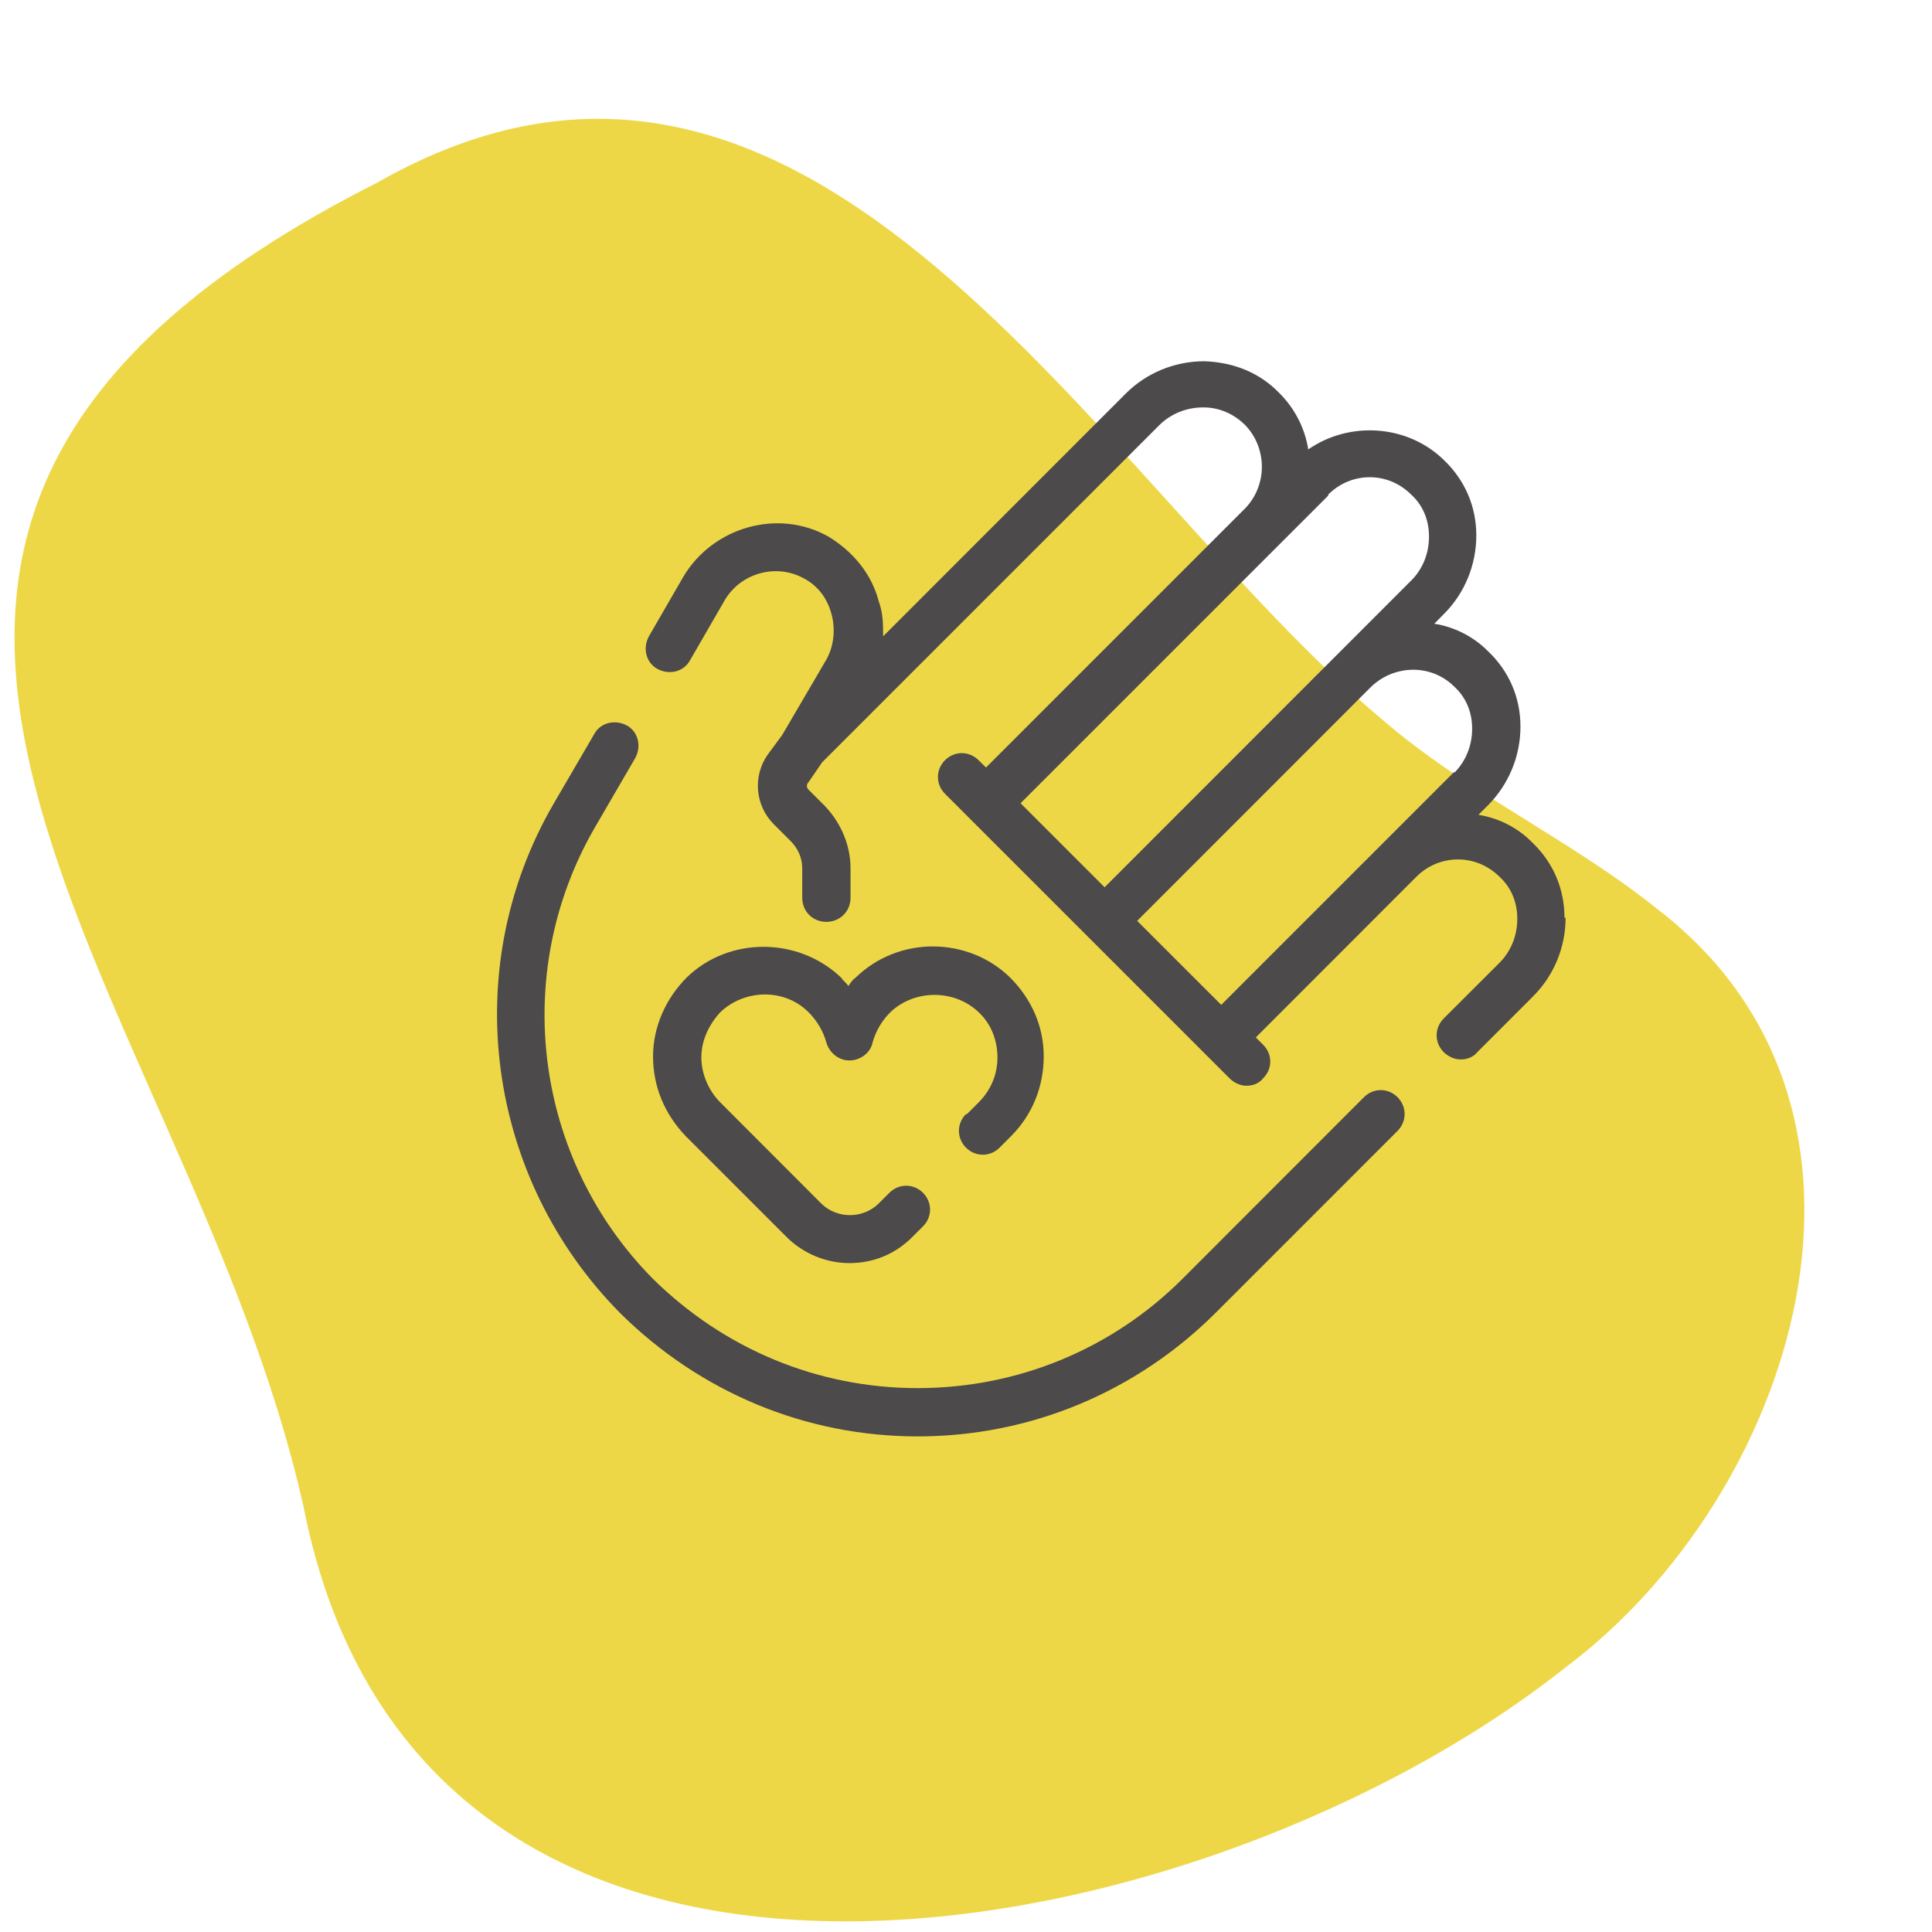
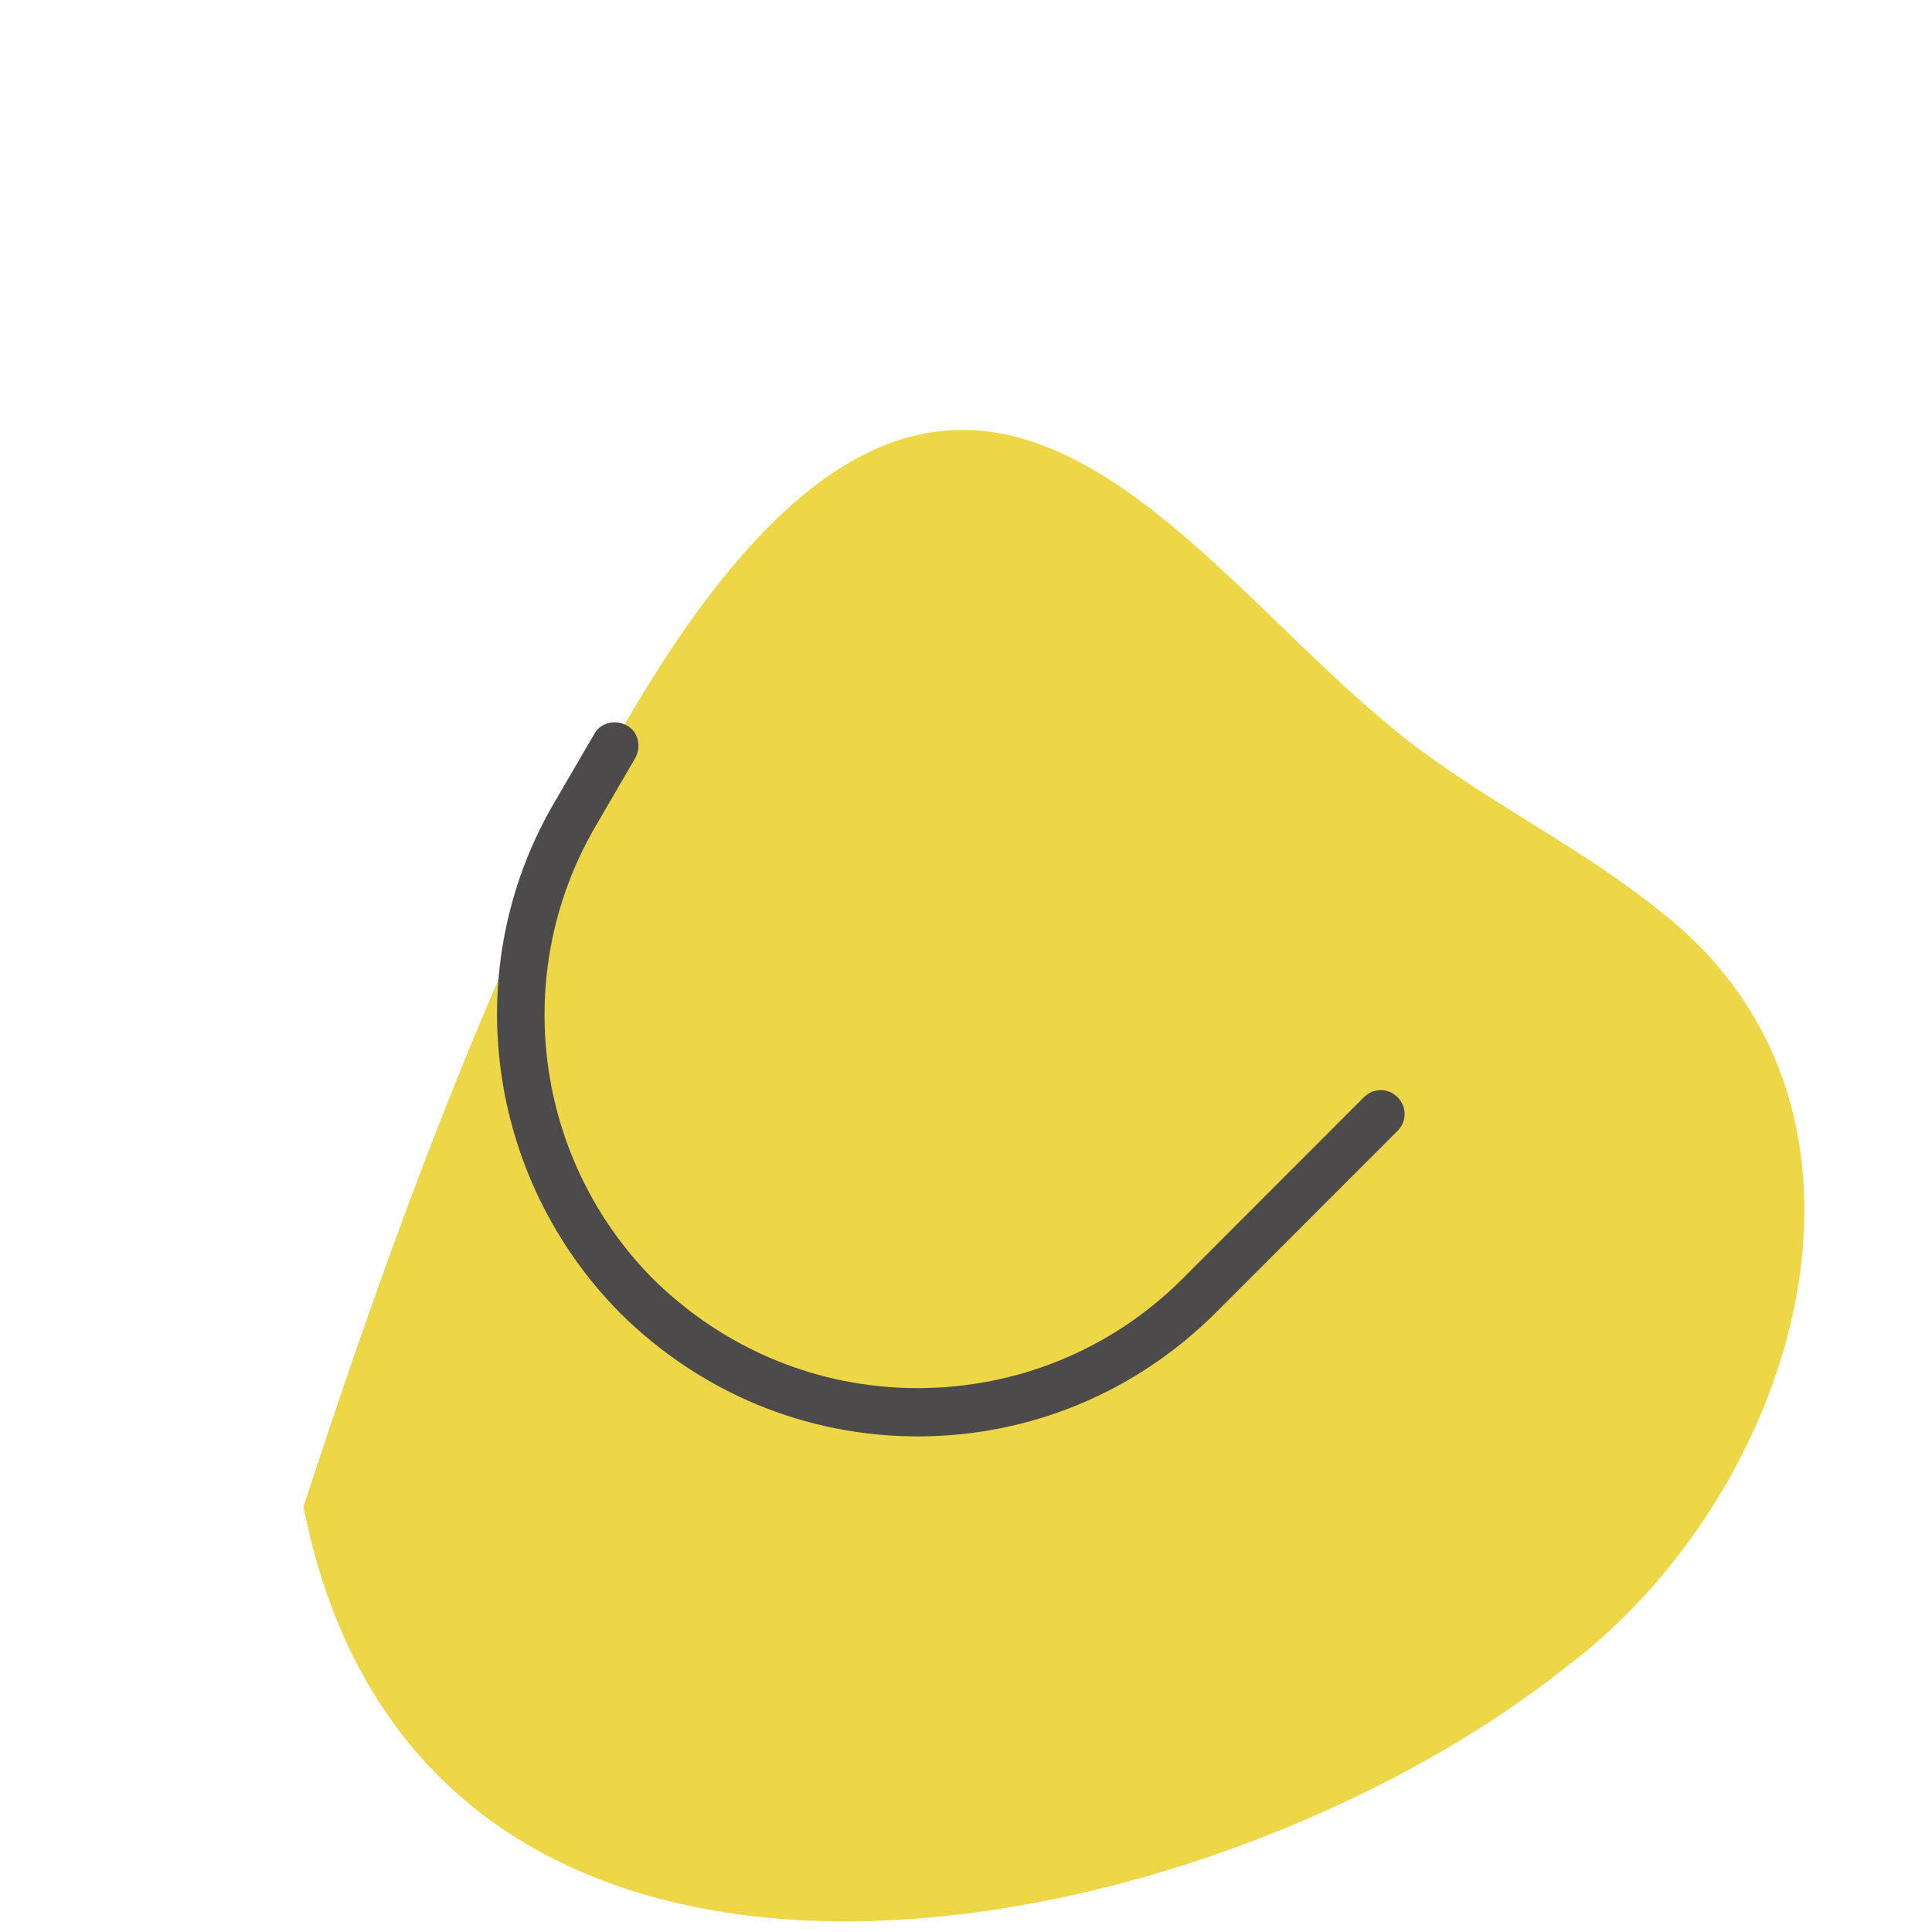
<svg xmlns="http://www.w3.org/2000/svg" version="1.1" viewBox="0 0 60 60" height="60px" width="60px">
  <g id="surface1">
-     <path d="M 42.914 22.336 C 45.555 24.621 48.816 26.086 51.523 28.273 C 59.574 34.5 55.762 46.434 48.621 51.781 C 37.371 60.719 13.109 65.543 9.426 46.793 C 5.773 30.457 -10.043 16.664 11.707 5.676 C 25.305 -2.086 34.043 14.902 42.914 22.336 Z M 42.914 22.336" style="stroke:none;fill-rule:nonzero;fill:rgb(93.333%,84.314%,27.843%);fill-opacity:1;" />
+     <path d="M 42.914 22.336 C 45.555 24.621 48.816 26.086 51.523 28.273 C 59.574 34.5 55.762 46.434 48.621 51.781 C 37.371 60.719 13.109 65.543 9.426 46.793 C 25.305 -2.086 34.043 14.902 42.914 22.336 Z M 42.914 22.336" style="stroke:none;fill-rule:nonzero;fill:rgb(93.333%,84.314%,27.843%);fill-opacity:1;" />
    <path d="M 37.762 40.762 L 43.402 35.121 C 43.695 34.824 43.695 34.371 43.402 34.074 C 43.109 33.781 42.652 33.781 42.359 34.074 L 36.719 39.719 C 34.531 41.902 31.598 43.109 28.5 43.109 C 25.402 43.109 22.5 41.902 20.281 39.719 C 16.598 36 15.848 30.262 18.457 25.727 L 19.727 23.543 C 19.926 23.184 19.824 22.727 19.469 22.531 C 19.109 22.336 18.652 22.434 18.457 22.793 L 17.184 24.977 C 14.219 30.098 15.098 36.586 19.273 40.793 C 21.75 43.238 25.012 44.609 28.5 44.609 C 31.988 44.609 35.281 43.238 37.762 40.762 Z M 37.762 40.762" style="stroke:none;fill-rule:nonzero;fill:rgb(29.804%,29.02%,29.02%);fill-opacity:1;" />
-     <path d="M 48.586 28.5 C 48.586 27.586 48.227 26.773 47.574 26.152 C 47.121 25.695 46.531 25.402 45.914 25.305 L 46.207 25.012 C 46.859 24.359 47.219 23.477 47.219 22.566 C 47.219 21.652 46.859 20.836 46.207 20.219 C 45.75 19.762 45.164 19.469 44.543 19.371 L 44.836 19.074 C 45.488 18.426 45.848 17.543 45.848 16.629 C 45.848 15.719 45.488 14.902 44.836 14.281 C 43.695 13.176 41.902 13.074 40.629 13.957 C 40.531 13.336 40.238 12.719 39.75 12.227 C 39.129 11.574 38.316 11.25 37.402 11.219 C 36.488 11.219 35.609 11.574 34.957 12.227 L 27.426 19.762 C 27.426 19.402 27.426 19.043 27.293 18.684 C 27.066 17.805 26.477 17.121 25.727 16.664 C 24.164 15.781 22.141 16.371 21.227 17.902 L 20.152 19.762 C 19.957 20.121 20.055 20.574 20.414 20.773 C 20.773 20.969 21.227 20.871 21.426 20.512 L 22.5 18.652 C 22.988 17.805 24.098 17.477 24.977 17.969 C 25.402 18.195 25.695 18.586 25.824 19.074 C 25.957 19.566 25.891 20.121 25.629 20.543 L 24.293 22.824 L 23.836 23.445 C 23.379 24.098 23.445 25.012 24.031 25.598 L 24.555 26.121 C 24.781 26.348 24.914 26.641 24.914 26.969 L 24.914 27.879 C 24.914 28.305 25.238 28.629 25.664 28.629 C 26.086 28.629 26.414 28.305 26.414 27.879 L 26.414 26.969 C 26.414 26.25 26.121 25.566 25.629 25.043 L 25.109 24.523 C 25.043 24.457 25.043 24.359 25.109 24.293 L 25.531 23.676 L 36 13.207 C 36.359 12.848 36.848 12.652 37.371 12.652 C 37.859 12.652 38.316 12.848 38.676 13.207 C 39.359 13.926 39.359 15.066 38.676 15.781 C 38.676 15.781 30.621 23.836 30.621 23.836 L 30.391 23.609 C 30.098 23.316 29.641 23.316 29.348 23.609 C 29.055 23.902 29.055 24.359 29.348 24.652 L 38.184 33.488 C 38.316 33.621 38.512 33.719 38.707 33.719 C 38.902 33.719 39.098 33.652 39.227 33.488 C 39.523 33.195 39.523 32.738 39.227 32.445 L 39 32.219 C 39 32.219 43.988 27.227 43.988 27.227 C 44.707 26.512 45.848 26.512 46.566 27.227 C 46.926 27.555 47.121 28.012 47.121 28.531 C 47.121 29.055 46.926 29.543 46.566 29.902 L 44.836 31.629 C 44.543 31.926 44.543 32.379 44.836 32.676 C 44.969 32.805 45.164 32.902 45.359 32.902 C 45.555 32.902 45.75 32.836 45.879 32.676 L 47.609 30.945 C 48.262 30.293 48.621 29.414 48.621 28.5 Z M 41.25 15.359 C 41.969 14.641 43.109 14.641 43.824 15.359 C 44.184 15.684 44.379 16.141 44.379 16.664 C 44.379 17.184 44.184 17.676 43.824 18.031 L 34.305 27.555 L 31.695 24.945 L 41.25 15.391 Z M 45.164 23.969 L 37.926 31.207 L 35.316 28.598 L 42.586 21.324 C 43.305 20.641 44.445 20.609 45.164 21.324 C 45.523 21.652 45.719 22.109 45.719 22.629 C 45.719 23.152 45.523 23.641 45.164 24 Z M 45.164 23.969" style="stroke:none;fill-rule:nonzero;fill:rgb(29.804%,29.02%,29.02%);fill-opacity:1;" />
-     <path d="M 30 34.598 C 29.707 34.891 29.707 35.348 30 35.641 C 30.293 35.934 30.75 35.934 31.043 35.641 L 31.402 35.281 C 32.055 34.629 32.414 33.75 32.414 32.805 C 32.414 31.859 32.023 31.012 31.371 30.359 C 30.066 29.086 27.914 29.055 26.574 30.359 C 26.477 30.426 26.414 30.523 26.348 30.621 C 26.281 30.523 26.184 30.457 26.121 30.359 C 24.781 29.086 22.629 29.086 21.324 30.359 C 20.676 31.012 20.281 31.891 20.281 32.805 C 20.281 33.75 20.641 34.598 21.293 35.281 L 24.426 38.414 C 24.945 38.934 25.664 39.227 26.379 39.227 C 27.098 39.227 27.781 38.969 28.336 38.414 L 28.664 38.086 C 28.957 37.793 28.957 37.336 28.664 37.043 C 28.371 36.75 27.914 36.75 27.621 37.043 L 27.293 37.371 C 26.805 37.859 25.988 37.859 25.5 37.371 L 22.371 34.238 C 22.012 33.879 21.781 33.359 21.781 32.836 C 21.781 32.316 22.012 31.824 22.371 31.434 C 23.121 30.719 24.359 30.684 25.109 31.434 C 25.371 31.695 25.566 32.023 25.664 32.379 C 25.762 32.707 26.055 32.934 26.379 32.934 C 26.707 32.934 27.031 32.707 27.098 32.379 C 27.195 32.023 27.391 31.695 27.652 31.434 C 28.402 30.719 29.641 30.719 30.391 31.434 C 30.781 31.793 30.977 32.316 30.977 32.836 C 30.977 33.359 30.781 33.848 30.391 34.238 L 30.031 34.598 Z M 30 34.598" style="stroke:none;fill-rule:nonzero;fill:rgb(29.804%,29.02%,29.02%);fill-opacity:1;" />
  </g>
</svg>